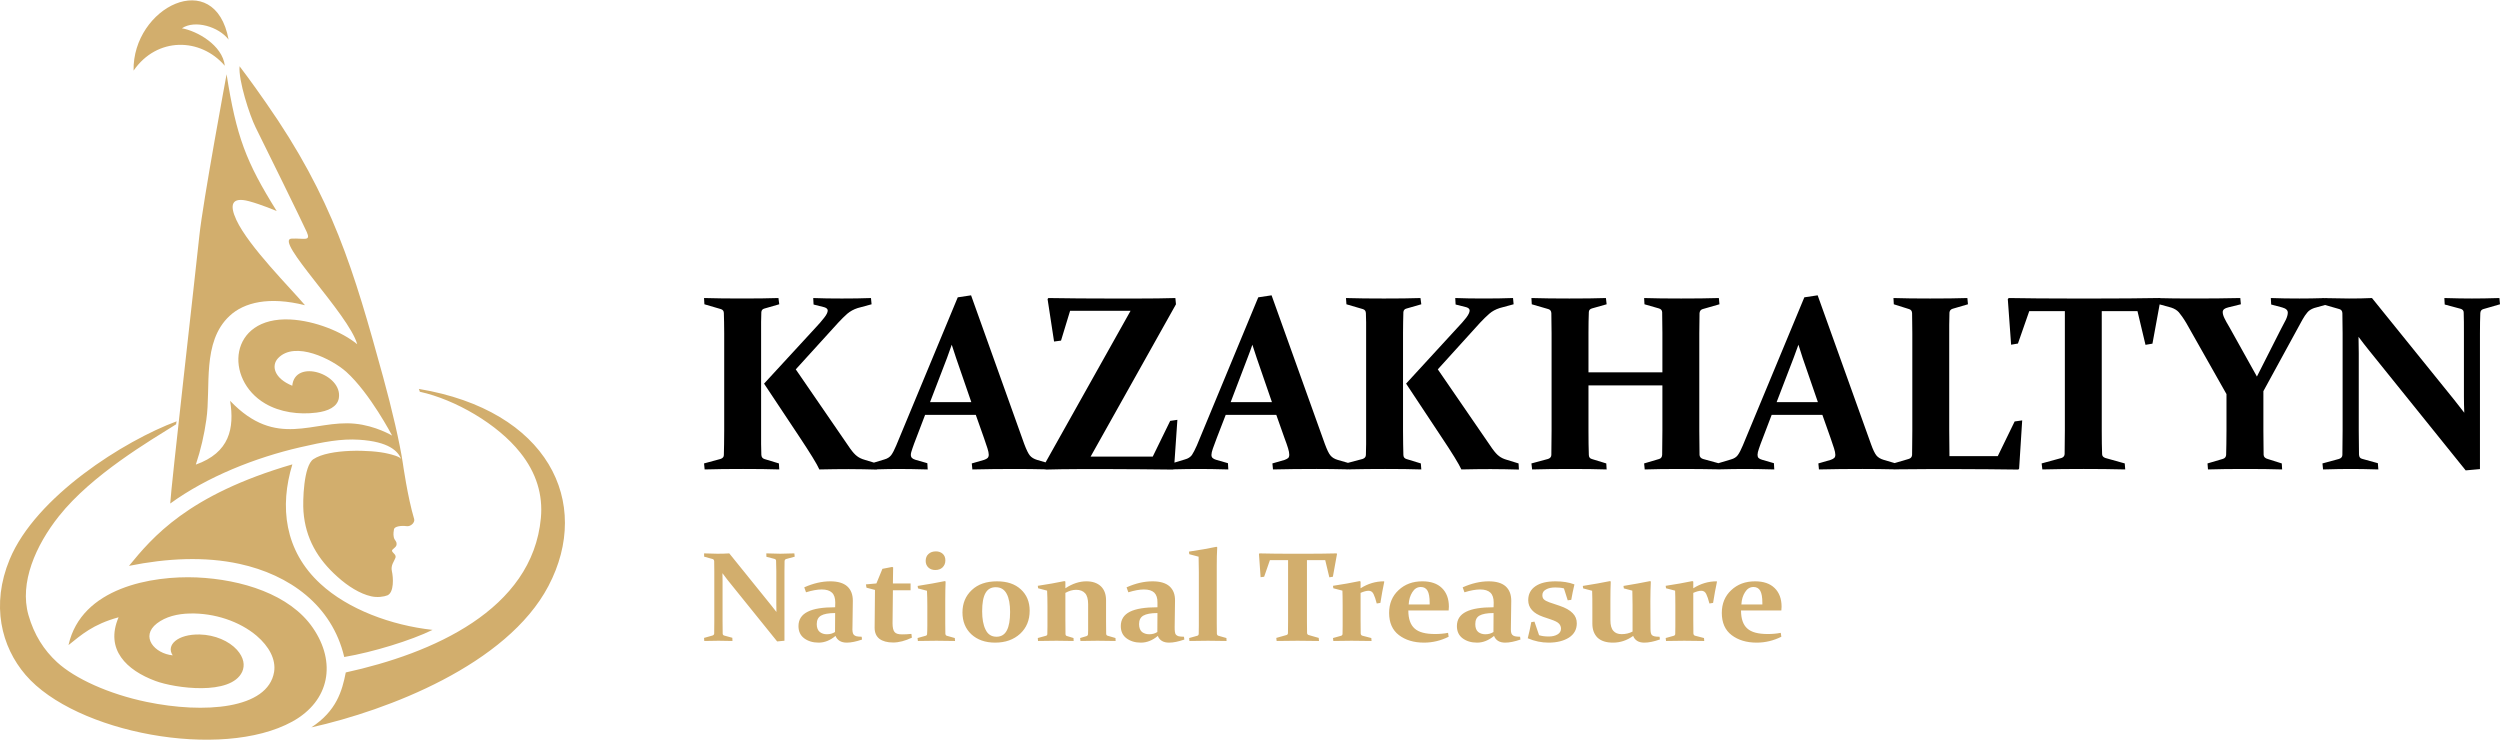
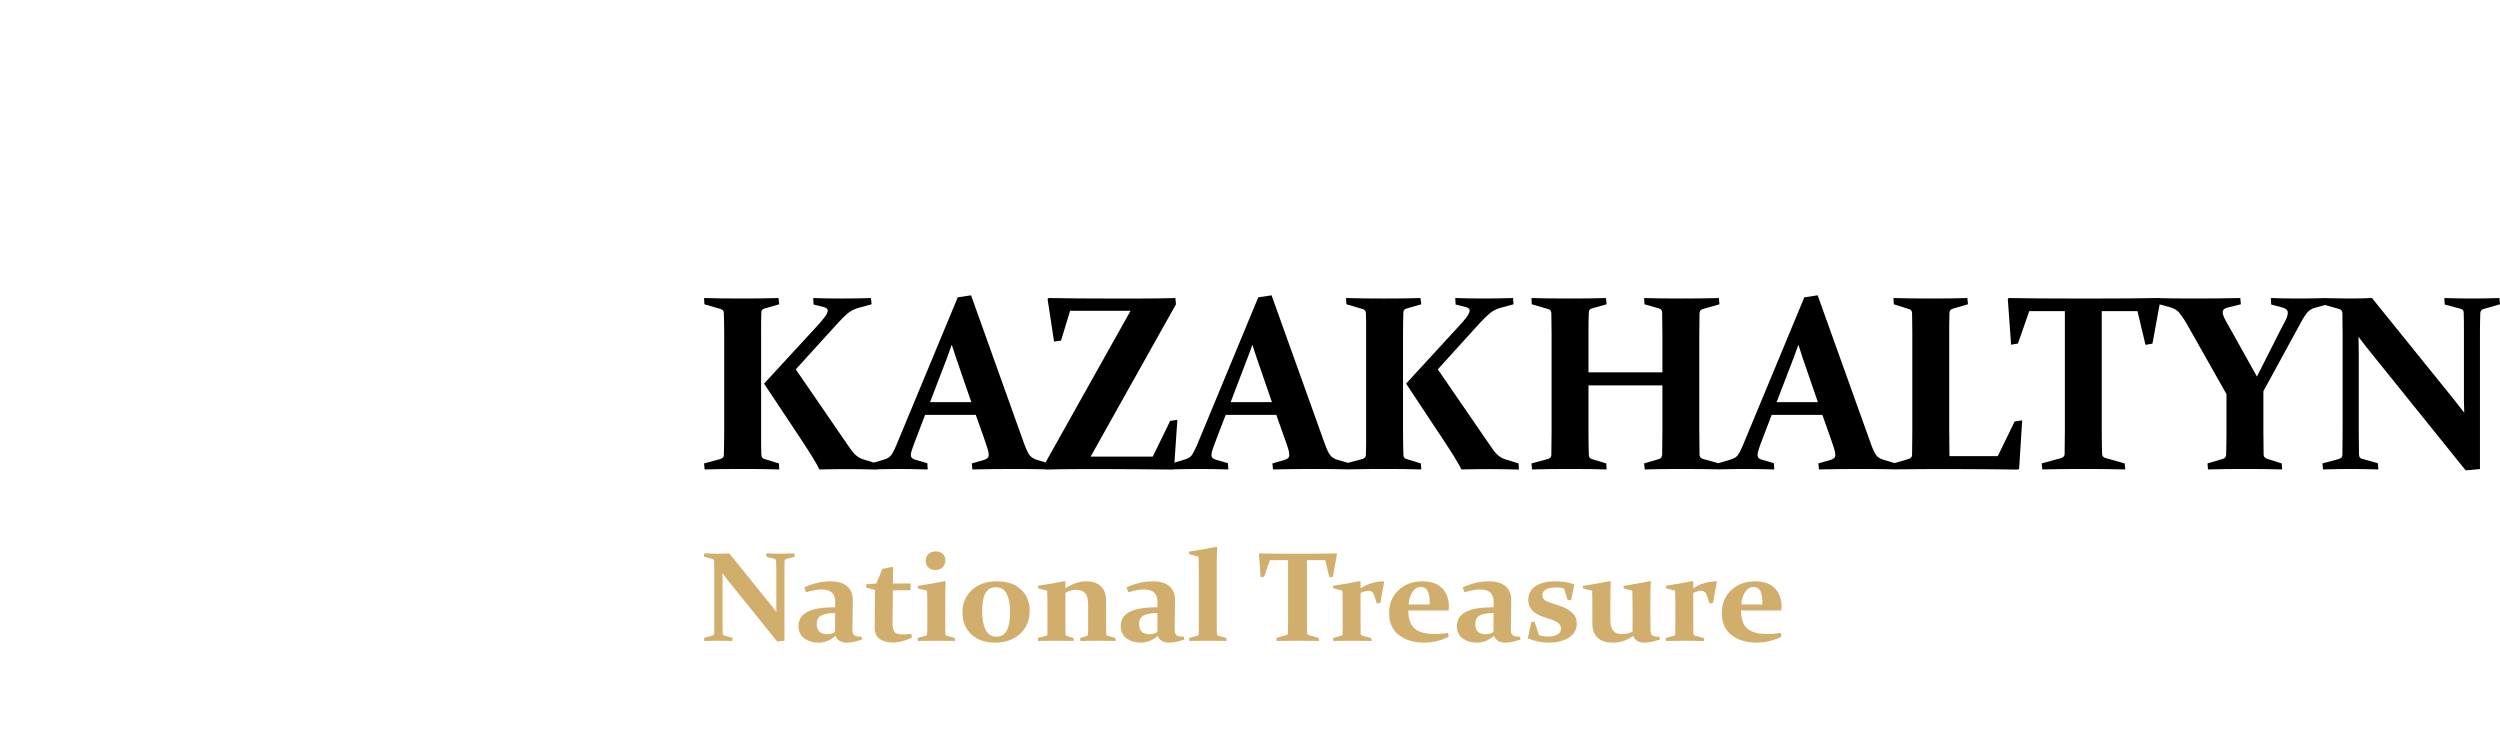
<svg xmlns="http://www.w3.org/2000/svg" xml:space="preserve" width="750px" height="222px" version="1.1" style="shape-rendering:geometricPrecision; text-rendering:geometricPrecision; image-rendering:optimizeQuality; fill-rule:evenodd; clip-rule:evenodd" viewBox="0 0 212.06 62.71">
  <defs>
    <style type="text/css">
   
    .fil0 {fill:#D2AE6D}
    .fil2 {fill:#D2AE6D;fill-rule:nonzero}
    .fil1 {fill:black;fill-rule:nonzero}
   
  </style>
  </defs>
  <g id="Layer_x0020_1">
    <g id="_2592615050864">
-       <path class="fil0" d="M14.44 42.68c0.03,-1.04 2.17,-19.82 2.47,-22.71 0.3,-2.88 2.31,-13.7 2.31,-13.7 0.83,5.29 1.64,7.42 4.25,11.6 0,0 -1.3,-0.55 -2.34,-0.83 -1.49,-0.4 -1.68,0.3 -1.08,1.59 1.06,2.27 4.61,5.79 5.82,7.23 -3.04,-0.76 -5.16,-0.25 -6.4,0.91 -2.37,2.21 -1.56,6.04 -1.97,8.81 -0.18,1.27 -0.46,2.51 -0.89,3.8 2.87,-1.02 3.28,-3.08 2.91,-5.41 3.95,4.14 7.06,1.59 10.58,1.94 1.77,0.17 3.16,1.01 3.16,1.01 0,0 -1.88,-3.6 -3.89,-5.41 -1.21,-1.08 -4.35,-2.66 -5.78,-1.16 -0.6,0.63 -0.35,1.71 1.2,2.34 0.22,-2.33 4.3,-1 3.95,1.06 -0.13,0.73 -0.91,1.1 -1.9,1.22 -1.49,0.19 -3.09,-0.03 -4.35,-0.77 -3.49,-2.05 -3.1,-7.39 2.14,-7.13 2.09,0.11 4.38,1.04 5.67,2.1 -0.69,-2.52 -7.13,-8.9 -5.56,-8.96 1.05,-0.05 1.65,0.27 1.28,-0.56 -0.37,-0.83 -3.61,-7.42 -4.34,-8.88 -0.51,-1.02 -1.47,-4 -1.36,-5.18 0,0 0.99,1.29 2.25,3.11 5.64,8.07 7.43,14.15 9.93,23.26 0.74,2.69 1.42,5.62 1.67,7.31 0,0 0.4,2.86 0.96,4.73 0.08,0.27 -0.27,0.66 -0.66,0.6 -0.4,-0.06 -0.99,0.01 -1.05,0.25 -0.02,0.1 -0.08,0.42 -0.02,0.68 0.07,0.32 0.24,0.29 0.24,0.6 0.01,0.3 -0.47,0.42 -0.38,0.6 0.09,0.18 0.37,0.3 0.28,0.56 -0.09,0.27 -0.42,0.63 -0.3,1.13 0.12,0.52 0.2,1.8 -0.38,2.05 -0.3,0.12 -0.87,0.2 -1.38,0.08 -0.94,-0.21 -1.98,-0.86 -2.85,-1.65 -1.69,-1.5 -2.72,-3.27 -2.89,-5.54 -0.07,-0.89 0.01,-3.89 0.84,-4.44 1.35,-0.9 4.89,-0.82 6.33,-0.47 0.3,0.07 0.99,0.24 1.12,0.46 -0.27,-0.67 -1.04,-1.48 -3.57,-1.64 -1.5,-0.1 -3.02,0.18 -5,0.64 -3.78,0.87 -7.88,2.49 -11.02,4.77zm4.63 -37.13c-2.06,-2.4 -5.75,-2.47 -7.74,0.41 -0.1,-5.38 6.91,-8.87 8.06,-2.63 -0.83,-1.1 -2.87,-1.7 -3.96,-0.96 1.27,0.22 3.44,1.42 3.64,3.18zm16.46 27.41c0.03,0.09 0.06,0.14 0.08,0.24 3.01,0.66 6.61,2.75 8.51,5.15 1.39,1.73 1.94,3.61 1.76,5.56 -0.72,7.82 -9.24,11.5 -16.55,13.1 -0.31,1.58 -0.79,3.27 -2.92,4.66 6.45,-1.44 16.59,-5.3 20.11,-11.99 3.74,-7.11 -0.04,-14.89 -10.99,-16.72zm-29.72 21.73c1.09,-4.89 7.1,-5.9 10.88,-5.74 3.8,0.17 7.9,1.43 9.85,4.28 2,2.91 1.45,6.19 -1.75,7.95 -6.01,3.3 -18.4,0.96 -22.62,-3.96 -2.06,-2.4 -2.95,-5.94 -1.35,-9.8 2.21,-5.34 9.75,-10.08 14.16,-11.71 -0.02,0.07 -0.03,0.17 -0.04,0.25 -2.16,1.36 -7.14,4.26 -9.94,7.79 -1.98,2.49 -3.36,5.66 -2.59,8.38 0.48,1.69 1.32,2.99 2.43,4.01 1.5,1.38 4.37,2.7 7.6,3.37 4.87,1.01 10.28,0.62 10.81,-2.54 0.17,-1.07 -0.43,-2.17 -1.48,-3.07 -1.45,-1.23 -3.59,-1.94 -5.66,-1.89 -1.06,0.02 -2.06,0.27 -2.8,0.84 -1.44,1.12 -0.2,2.56 1.34,2.71 -0.59,-0.86 0.41,-1.81 2.29,-1.77 1.3,0.03 2.49,0.56 3.16,1.3 0.59,0.66 0.69,1.32 0.44,1.87 -0.96,2.04 -5.7,1.39 -7.36,0.77 -2.42,-0.9 -4.3,-2.65 -3.12,-5.4 -2.19,0.6 -3.17,1.5 -4.25,2.36zm5.13 -6.72c1.98,-2.41 4.97,-6.02 13.86,-8.61 -1.09,3.55 -0.69,7.32 2.39,10.14 2.33,2.15 5.98,3.51 9.5,3.9 -1.81,0.89 -5.06,1.89 -7.49,2.3 -1.04,-4.4 -4.66,-6.98 -8.89,-7.9 -2.93,-0.64 -6.16,-0.48 -9.37,0.17z" />
      <path class="fil1" d="M64.56 28.21l0 8.3c0,0.42 0,0.79 0,1.13 0,0.34 0.01,0.64 0.02,0.91 0.01,0.19 0.1,0.31 0.27,0.36l1.22 0.37 0.03 0.51c-0.87,-0.03 -1.89,-0.04 -3.07,-0.04 -1.21,0 -2.3,0.01 -3.26,0.04l-0.05 -0.51 1.4 -0.38c0.18,-0.06 0.28,-0.17 0.28,-0.33 0.01,-0.27 0.02,-0.58 0.02,-0.93 0.01,-0.34 0.01,-0.71 0.01,-1.13l0 -8.26c0,-0.35 0,-0.66 -0.01,-0.94 0,-0.29 -0.01,-0.55 -0.02,-0.78 0,-0.18 -0.09,-0.29 -0.25,-0.34l-1.4 -0.41 -0.03 -0.53c0.97,0.03 2.04,0.04 3.22,0.04 1.2,0 2.24,-0.01 3.09,-0.04l0.07 0.53 -1.25 0.36c-0.17,0.04 -0.26,0.15 -0.27,0.31 -0.01,0.26 -0.02,0.53 -0.02,0.82 0,0.29 0,0.61 0,0.94zm135.54 10.32c0.01,0.2 0.09,0.32 0.26,0.36l1.34 0.37 0.04 0.53c-0.95,-0.03 -1.72,-0.04 -2.33,-0.04 -0.6,0 -1.39,0.01 -2.36,0.04l-0.05 -0.51 1.4 -0.38c0.19,-0.06 0.28,-0.17 0.29,-0.33 0.01,-0.56 0.02,-1.25 0.02,-2.06l0 -8.26c0,-0.69 -0.01,-1.27 -0.02,-1.72 -0.01,-0.18 -0.09,-0.29 -0.25,-0.34l-1.22 -0.35 -0.93 0.26c-0.25,0.09 -0.44,0.21 -0.57,0.37 -0.14,0.16 -0.28,0.37 -0.42,0.62l-3.31 6.06 0 3.36c0,0.42 0,0.79 0.01,1.13 0,0.34 0,0.64 0.01,0.91 0.01,0.18 0.13,0.3 0.37,0.36l1.17 0.37 0.03 0.51c-0.9,-0.03 -1.94,-0.04 -3.12,-0.04 -1.22,0 -2.27,0.01 -3.17,0.04l-0.04 -0.51 1.29 -0.38c0.18,-0.05 0.27,-0.16 0.29,-0.33 0,-0.27 0.01,-0.58 0.02,-0.93 0,-0.34 0.01,-0.71 0.01,-1.13l0 -3.11 -3.41 -6.03c-0.25,-0.42 -0.47,-0.72 -0.63,-0.91 -0.16,-0.18 -0.38,-0.31 -0.65,-0.4l-0.98 -0.27 -0.61 3.33 -0.59 0.1 -0.68 -2.86 -3.03 0 0 10.13c0,0.81 0.01,1.48 0.03,2 0,0.16 0.1,0.27 0.28,0.33l1.64 0.46 0.04 0.51c-1.16,-0.03 -2.34,-0.04 -3.52,-0.04 -1.23,0 -2.4,0.01 -3.51,0.04l-0.06 -0.51 1.68 -0.46c0.17,-0.06 0.26,-0.17 0.27,-0.33 0.01,-0.52 0.02,-1.19 0.02,-2l0 -10.13 -3.02 0 -0.96 2.75 -0.58 0.1 -0.28 -3.87 0.08 -0.09c1.71,0.03 3.36,0.04 4.93,0.04l2.92 0c1.55,0 3.17,-0.01 4.88,-0.04l0 0 0.02 0 0.07 0 0 0.01c0.68,0.02 1.63,0.03 2.85,0.03 1.4,0 2.72,-0.01 3.97,-0.04l0.05 0.53 -1.06 0.26c-0.17,0.04 -0.28,0.09 -0.36,0.15 -0.08,0.07 -0.12,0.15 -0.12,0.25 0,0.15 0.05,0.33 0.15,0.53 0.1,0.21 0.24,0.46 0.41,0.74l2.34 4.2 2 -3.95c0.19,-0.35 0.34,-0.64 0.46,-0.88 0.11,-0.24 0.16,-0.44 0.16,-0.59 0,-0.21 -0.15,-0.35 -0.47,-0.44l-0.94 -0.25 -0.03 -0.55c0.77,0.03 1.59,0.04 2.44,0.04 0.65,0 1.3,-0.01 1.94,-0.03l0 -0.01 0.2 0.01 0.15 -0.01 0 0.01c0.81,0.02 1.44,0.03 1.9,0.03 0.69,0 1.33,-0.01 1.95,-0.04l6.97 8.63c0.28,0.35 0.56,0.72 0.86,1.1 -0.02,-0.48 -0.03,-0.94 -0.03,-1.38l0 -5.4c0,-0.66 0,-1.24 -0.02,-1.72 0,-0.16 -0.09,-0.27 -0.27,-0.32l-1.34 -0.36 -0.03 -0.55c0.96,0.03 1.74,0.04 2.34,0.04 0.61,0 1.39,-0.01 2.33,-0.04l0.05 0.53 -1.42 0.41c-0.16,0.05 -0.24,0.16 -0.25,0.34 -0.02,0.45 -0.03,1.03 -0.03,1.72l0 11.51 -1.21 0.11 -8.24 -10.23c-0.25,-0.31 -0.53,-0.67 -0.85,-1.1 0.01,0.51 0.02,0.98 0.02,1.4l0 6.57c0,0.81 0.01,1.49 0.02,2.02zm-34.76 -10.32l0 8.19c0,0.76 0.01,1.52 0.02,2.26l4.1 0 1.43 -2.94 0.64 -0.09 -0.26 4.09 -0.07 0.08c-1.73,-0.02 -3.41,-0.04 -5.06,-0.04l-2.59 0c-0.97,0 -1.87,0.01 -2.71,0.02l0 0.01 -0.08 -0.01 -0.1 0.01 0 -0.01c-0.88,-0.02 -1.77,-0.03 -2.67,-0.03 -1.26,0 -2.49,0.01 -3.7,0.04l-0.05 -0.51 1.04 -0.3c0.14,-0.05 0.24,-0.1 0.3,-0.16 0.07,-0.06 0.1,-0.15 0.1,-0.28 0,-0.14 -0.04,-0.32 -0.11,-0.54 -0.07,-0.23 -0.17,-0.52 -0.3,-0.89l-0.69 -1.95 -4.3 0 -0.74 1.94c-0.15,0.38 -0.26,0.68 -0.34,0.92 -0.08,0.23 -0.12,0.4 -0.12,0.53 0,0.12 0.03,0.21 0.09,0.27 0.06,0.06 0.16,0.11 0.3,0.15l1 0.29 0.03 0.53c-1.01,-0.03 -1.83,-0.04 -2.47,-0.04 -0.64,0 -1.37,0.01 -2.18,0.03l0 0.01 -0.05 -0.01 0 0 -0.04 0.01 0 -0.01c-0.98,-0.02 -2.05,-0.03 -3.22,-0.03 -1.18,0 -2.19,0.01 -3.03,0.04l-0.05 -0.51 1.25 -0.37c0.18,-0.04 0.27,-0.17 0.28,-0.36 0.01,-0.55 0.02,-1.23 0.02,-2.04l0 -3.85 -6.27 0 0 3.85c0,0.81 0.01,1.49 0.03,2.04 0,0.19 0.09,0.32 0.27,0.36l1.21 0.37 0.03 0.51c-0.86,-0.03 -1.88,-0.04 -3.06,-0.04 -1.2,0 -2.29,0.01 -3.26,0.04l-0.06 -0.51 1.41 -0.38c0.18,-0.06 0.27,-0.17 0.28,-0.33 0.01,-0.56 0.02,-1.25 0.02,-2.06l0 -8.26c0,-0.69 -0.01,-1.27 -0.02,-1.72 -0.01,-0.18 -0.09,-0.29 -0.25,-0.34l-1.41 -0.41 -0.03 -0.53c0.98,0.03 2.05,0.04 3.22,0.04 1.22,0 2.25,-0.01 3.1,-0.04l0.06 0.53 -1.24 0.35c-0.18,0.05 -0.27,0.16 -0.27,0.32 -0.02,0.5 -0.03,1.08 -0.03,1.75l0 3.35 6.27 0 0 -3.35c0,-0.67 -0.01,-1.25 -0.02,-1.75 -0.01,-0.16 -0.1,-0.27 -0.28,-0.32l-1.22 -0.35 -0.03 -0.53c0.88,0.03 1.93,0.04 3.14,0.04 1.18,0 2.24,-0.01 3.2,-0.04l0.05 0.53 -1.43 0.41c-0.16,0.05 -0.24,0.16 -0.26,0.34 -0.01,0.45 -0.02,1.03 -0.02,1.72l0 8.26c0,0.81 0.01,1.5 0.02,2.06 0.02,0.16 0.11,0.27 0.29,0.33l1.31 0.36 1.07 -0.32c0.26,-0.07 0.46,-0.2 0.58,-0.37 0.13,-0.18 0.27,-0.45 0.42,-0.81l5.22 -12.57 1.13 -0.17 4.52 12.61c0.17,0.48 0.33,0.81 0.47,0.98 0.14,0.17 0.35,0.29 0.62,0.37l0.92 0.27 1.19 -0.35c0.18,-0.05 0.27,-0.16 0.29,-0.33 0,-0.27 0.01,-0.58 0.01,-0.93 0.01,-0.34 0.01,-0.71 0.01,-1.13l0 -8.26c0,-0.35 0,-0.66 -0.01,-0.94 0,-0.29 -0.01,-0.55 -0.01,-0.78 -0.01,-0.18 -0.09,-0.29 -0.25,-0.34l-1.3 -0.41 -0.03 -0.53c0.9,0.03 1.93,0.04 3.11,0.04 1.21,0 2.27,-0.01 3.16,-0.04l0.05 0.53 -1.3 0.38c-0.16,0.05 -0.25,0.15 -0.27,0.32 -0.01,0.25 -0.01,0.6 -0.02,1.06 0,0.46 0,0.68 0,0.67zm-12.79 1c-0.13,0.36 -0.27,0.73 -0.41,1.12l-1.44 3.75 3.5 0 -1.29 -3.74c-0.13,-0.4 -0.25,-0.77 -0.36,-1.13zm-33.54 -1l0 8.3c0,0.42 0,0.79 0.01,1.13 0,0.34 0.01,0.64 0.02,0.91 0,0.19 0.09,0.31 0.27,0.36l1.21 0.37 0.04 0.51c-0.87,-0.03 -1.89,-0.04 -3.07,-0.04 -1.09,0 -2.08,0.01 -2.97,0.03l0.01 0.01 -0.15 -0.01 -0.15 0.01 0 -0.01c-0.85,-0.02 -1.7,-0.03 -2.55,-0.03 -1.27,0 -2.5,0.01 -3.7,0.04l-0.05 -0.51 1.04 -0.3c0.13,-0.05 0.23,-0.1 0.3,-0.16 0.06,-0.06 0.09,-0.15 0.09,-0.28 0,-0.14 -0.03,-0.32 -0.1,-0.54 -0.07,-0.23 -0.17,-0.52 -0.31,-0.89l-0.69 -1.95 -4.29 0 -0.75 1.94c-0.14,0.38 -0.25,0.68 -0.34,0.92 -0.08,0.23 -0.12,0.4 -0.12,0.53 0,0.12 0.03,0.21 0.1,0.27 0.06,0.06 0.16,0.11 0.29,0.15l1.01 0.29 0.03 0.53c-1.01,-0.03 -1.84,-0.04 -2.48,-0.04 -0.63,0 -1.36,0.01 -2.18,0.03l-0.01 0.02c-1.98,-0.02 -3.74,-0.04 -5.28,-0.04l-2.8 0c-0.98,0 -1.9,0.02 -2.75,0.04l0 -0.02c-0.83,-0.02 -1.67,-0.03 -2.51,-0.03 -1.26,0 -2.5,0.01 -3.7,0.04l-0.05 -0.51 1.04 -0.3c0.14,-0.05 0.24,-0.1 0.3,-0.16 0.06,-0.06 0.1,-0.15 0.1,-0.28 0,-0.14 -0.04,-0.32 -0.11,-0.54 -0.07,-0.23 -0.17,-0.52 -0.3,-0.89l-0.69 -1.95 -4.3 0 -0.74 1.94c-0.15,0.38 -0.26,0.68 -0.34,0.92 -0.08,0.23 -0.13,0.4 -0.13,0.53 0,0.12 0.04,0.21 0.1,0.27 0.06,0.06 0.16,0.11 0.29,0.15l1.01 0.29 0.03 0.53c-1.01,-0.03 -1.84,-0.04 -2.47,-0.04 -0.55,0 -1.16,0.01 -1.84,0.03l0 0.02c-0.77,-0.02 -1.57,-0.04 -2.39,-0.04 -0.77,0 -1.6,0.01 -2.49,0.03 -0.2,-0.46 -0.78,-1.39 -1.7,-2.78l-2.99 -4.5 4.3 -4.67c0.34,-0.36 0.61,-0.67 0.8,-0.92 0.2,-0.25 0.3,-0.46 0.3,-0.61 0,-0.13 -0.1,-0.22 -0.29,-0.28l-0.91 -0.23 -0.03 -0.55c0.74,0.03 1.55,0.04 2.43,0.04 0.87,0 1.69,-0.01 2.47,-0.04l0.05 0.53 -1.18 0.32c-0.34,0.11 -0.63,0.27 -0.88,0.48 -0.24,0.21 -0.5,0.47 -0.77,0.76l-3.6 3.96 4.61 6.71c0.22,0.31 0.42,0.53 0.6,0.66 0.17,0.13 0.38,0.23 0.63,0.3l0.79 0.24 0.89 -0.27c0.26,-0.07 0.45,-0.2 0.58,-0.37 0.13,-0.18 0.27,-0.45 0.42,-0.81l5.22 -12.57 1.13 -0.17 4.51 12.61c0.18,0.48 0.34,0.81 0.48,0.98 0.14,0.17 0.35,0.29 0.61,0.37l0.72 0.21 7.21 -12.86 -5.13 0 -0.77 2.53 -0.59 0.08 -0.55 -3.6 0.06 -0.09c1.78,0.03 3.46,0.04 5.03,0.04l2.74 0c1,0 2,-0.01 3.01,-0.04l0.05 0.53 -7.24 12.92 5.27 0 1.48 -3.03 0.61 -0.09 -0.25 3.63 0.89 -0.27c0.27,-0.07 0.46,-0.2 0.59,-0.37 0.12,-0.18 0.26,-0.45 0.42,-0.81l5.21 -12.57 1.13 -0.17 4.52 12.61c0.18,0.48 0.33,0.81 0.48,0.98 0.14,0.17 0.34,0.29 0.61,0.37l0.87 0.25 1.24 -0.33c0.18,-0.06 0.27,-0.17 0.28,-0.33 0.01,-0.27 0.02,-0.58 0.02,-0.93 0,-0.34 0,-0.71 0,-1.13l0 -8.26c0,-0.35 0,-0.66 0,-0.94 0,-0.29 -0.01,-0.55 -0.02,-0.78 -0.01,-0.18 -0.09,-0.29 -0.25,-0.34l-1.4 -0.41 -0.04 -0.53c0.98,0.03 2.05,0.04 3.22,0.04 1.21,0 2.24,-0.01 3.1,-0.04l0.07 0.53 -1.25 0.36c-0.17,0.04 -0.26,0.15 -0.27,0.31 -0.01,0.26 -0.02,0.53 -0.02,0.82 -0.01,0.29 -0.01,0.61 -0.01,0.94zm0.26 4.3l4.29 -4.67c0.35,-0.36 0.61,-0.67 0.81,-0.92 0.19,-0.25 0.29,-0.46 0.29,-0.61 0,-0.13 -0.09,-0.22 -0.28,-0.28l-0.91 -0.23 -0.03 -0.55c0.74,0.03 1.55,0.04 2.42,0.04 0.87,0 1.7,-0.01 2.48,-0.04l0.05 0.53 -1.18 0.32c-0.34,0.11 -0.64,0.27 -0.88,0.48 -0.25,0.21 -0.5,0.47 -0.78,0.76l-3.59 3.96 4.61 6.71c0.22,0.31 0.42,0.53 0.6,0.66 0.17,0.13 0.38,0.23 0.63,0.3l1.01 0.31 0.03 0.52c-0.77,-0.02 -1.57,-0.04 -2.4,-0.04 -0.76,0 -1.59,0.01 -2.48,0.03 -0.21,-0.46 -0.78,-1.39 -1.71,-2.78l-2.98 -4.5zm-13.04 -3.3c-0.12,0.36 -0.26,0.73 -0.41,1.12l-1.43 3.75 3.5 0 -1.29 -3.74c-0.13,-0.4 -0.26,-0.77 -0.37,-1.13zm-25.5 0c-0.12,0.36 -0.26,0.73 -0.4,1.12l-1.44 3.75 3.5 0 -1.29 -3.74c-0.13,-0.4 -0.26,-0.77 -0.37,-1.13z" />
      <path class="fil2" d="M61.3 53.7c0,0.1 0.05,0.16 0.13,0.18l0.69 0.19 0.01 0.27c-0.48,-0.01 -0.87,-0.02 -1.18,-0.02 -0.31,0 -0.71,0.01 -1.21,0.02l-0.02 -0.26 0.71 -0.2c0.09,-0.03 0.14,-0.08 0.15,-0.16 0,-0.29 0.01,-0.64 0.01,-1.06l0 -4.21c0,-0.36 -0.01,-0.65 -0.01,-0.88 -0.01,-0.1 -0.05,-0.15 -0.13,-0.18l-0.72 -0.2 -0.01 -0.28c0.49,0.02 0.88,0.03 1.14,0.03 0.36,0 0.69,-0.01 1,-0.03l3.56 4.41c0.14,0.18 0.29,0.37 0.44,0.56 -0.01,-0.24 -0.01,-0.48 -0.01,-0.7l0 -2.76c0,-0.34 -0.01,-0.63 -0.02,-0.88 0,-0.08 -0.04,-0.13 -0.13,-0.16l-0.69 -0.18 -0.01 -0.29c0.49,0.02 0.89,0.03 1.19,0.03 0.31,0 0.71,-0.01 1.19,-0.03l0.03 0.28 -0.73 0.2c-0.08,0.03 -0.12,0.08 -0.13,0.18 -0.01,0.23 -0.01,0.52 -0.01,0.87l0 5.88 -0.62 0.06 -4.21 -5.22c-0.12,-0.16 -0.27,-0.35 -0.43,-0.57 0,0.26 0.01,0.5 0.01,0.72l0 3.35c0,0.42 0,0.76 0.01,1.04zm9.54 -1.73c-0.56,0 -0.96,0.08 -1.2,0.22 -0.24,0.14 -0.36,0.38 -0.36,0.72 0,0.31 0.09,0.53 0.26,0.67 0.17,0.13 0.37,0.19 0.6,0.19 0.26,0 0.49,-0.06 0.69,-0.19l0.01 -1.61zm-2.62 -2.18c0.76,-0.34 1.5,-0.51 2.2,-0.51 0.64,0 1.12,0.14 1.44,0.42 0.32,0.29 0.48,0.69 0.48,1.23l-0.03 2.2c-0.01,0.18 -0.01,0.32 0.01,0.43 0.01,0.11 0.05,0.19 0.1,0.25 0.05,0.06 0.13,0.1 0.23,0.13 0.1,0.02 0.25,0.04 0.44,0.04l0.03 0.24c-0.5,0.17 -0.93,0.26 -1.29,0.26 -0.48,0 -0.8,-0.19 -0.96,-0.57 -0.45,0.38 -0.93,0.57 -1.43,0.57 -0.5,0 -0.91,-0.13 -1.23,-0.37 -0.32,-0.24 -0.48,-0.59 -0.48,-1.03 0,-0.56 0.26,-0.96 0.78,-1.22 0.51,-0.26 1.29,-0.38 2.33,-0.38l0.01 -0.4c0,-0.38 -0.09,-0.66 -0.28,-0.84 -0.19,-0.18 -0.48,-0.27 -0.87,-0.27 -0.37,0 -0.81,0.08 -1.33,0.24l-0.15 -0.42zm7.52 0.25c-0.02,1.1 -0.03,2.03 -0.03,2.8 0,0.36 0.06,0.61 0.17,0.74 0.11,0.14 0.32,0.2 0.63,0.2 0.25,0 0.51,-0.01 0.8,-0.04l0.04 0.32c-0.57,0.27 -1.1,0.41 -1.59,0.41 -0.5,0 -0.89,-0.11 -1.16,-0.31 -0.27,-0.21 -0.41,-0.52 -0.41,-0.94 0,-0.73 0.01,-1.8 0.03,-3.21l-0.72 -0.19 -0.05 -0.28 0.89 -0.08 0.51 -1.24c0.31,-0.06 0.58,-0.11 0.83,-0.16l0.08 0.04c-0.01,0.43 -0.02,0.88 -0.02,1.36l1.5 0 0 0.58 -1.5 0zm4.45 -2.54c0,0.25 -0.08,0.44 -0.24,0.6 -0.16,0.15 -0.36,0.22 -0.62,0.22 -0.23,0 -0.43,-0.07 -0.58,-0.21 -0.15,-0.14 -0.23,-0.33 -0.23,-0.56 0,-0.25 0.08,-0.45 0.24,-0.59 0.16,-0.15 0.37,-0.22 0.63,-0.22 0.23,0 0.42,0.07 0.57,0.2 0.15,0.13 0.23,0.32 0.23,0.56zm-2.35 2.17c0.88,-0.14 1.65,-0.27 2.31,-0.41l0.06 0.04c-0.02,0.48 -0.03,1 -0.03,1.55l0 2c0,0.41 0,0.71 0.01,0.87 0.01,0.1 0.05,0.16 0.13,0.18l0.67 0.19 0.02 0.25c-0.53,-0.01 -1.05,-0.02 -1.58,-0.02 -0.53,0 -1.05,0.01 -1.57,0.02l-0.03 -0.25 0.68 -0.19c0.08,-0.02 0.13,-0.07 0.13,-0.16 0.01,-0.13 0.02,-0.36 0.02,-0.69l0 -1.7c0,-0.46 -0.01,-0.88 -0.03,-1.27l-0.76 -0.2 -0.03 -0.21zm5.47 2.15c0,0.64 0.09,1.16 0.29,1.56 0.19,0.4 0.5,0.6 0.93,0.6 0.39,0 0.69,-0.18 0.87,-0.53 0.19,-0.35 0.28,-0.88 0.28,-1.57 0,-0.65 -0.09,-1.17 -0.29,-1.54 -0.2,-0.38 -0.51,-0.56 -0.93,-0.56 -0.39,0 -0.68,0.16 -0.87,0.5 -0.19,0.34 -0.28,0.85 -0.28,1.54zm4.03 -0.05c0,0.81 -0.27,1.46 -0.81,1.96 -0.55,0.5 -1.25,0.75 -2.12,0.75 -0.84,0 -1.51,-0.24 -2.02,-0.71 -0.5,-0.47 -0.75,-1.09 -0.75,-1.85 0,-0.77 0.26,-1.4 0.79,-1.9 0.53,-0.5 1.24,-0.74 2.14,-0.74 0.85,0 1.52,0.22 2.02,0.68 0.5,0.46 0.75,1.06 0.75,1.81zm0.69 -2.11c0.82,-0.12 1.58,-0.26 2.26,-0.4l0.08 0.04 0 0.57c0.6,-0.4 1.2,-0.59 1.78,-0.59 0.52,0 0.93,0.14 1.23,0.42 0.29,0.28 0.44,0.67 0.44,1.19l0 1.85c0,0.44 0,0.77 0.01,0.98 0,0.1 0.05,0.16 0.14,0.18l0.65 0.19 0.01 0.25c-0.51,-0.01 -1.02,-0.02 -1.54,-0.02 -0.53,0 -1.02,0.01 -1.44,0.02l-0.03 -0.25 0.54 -0.16c0.08,-0.03 0.12,-0.08 0.13,-0.16 0.01,-0.05 0.01,-0.16 0.01,-0.33l0 -2.22c0,-0.43 -0.09,-0.75 -0.26,-0.93 -0.17,-0.19 -0.42,-0.29 -0.76,-0.29 -0.3,0 -0.6,0.09 -0.91,0.26l0 2.27c0,0.44 0,0.85 0.01,1.21 0,0.1 0.04,0.16 0.12,0.18l0.56 0.17 0.01 0.25c-0.44,-0.01 -0.92,-0.02 -1.45,-0.02 -0.53,0 -1.05,0.01 -1.57,0.02l-0.02 -0.25 0.69 -0.19c0.08,-0.02 0.12,-0.07 0.12,-0.16 0,-0.22 0.01,-0.44 0.01,-0.65l0 -1.74c0,-0.46 -0.01,-0.89 -0.03,-1.28l-0.76 -0.2 -0.03 -0.21zm10.15 2.31c-0.56,0 -0.96,0.08 -1.2,0.22 -0.24,0.14 -0.36,0.38 -0.36,0.72 0,0.31 0.09,0.53 0.25,0.67 0.18,0.13 0.38,0.19 0.61,0.19 0.26,0 0.49,-0.06 0.69,-0.19l0.01 -1.61zm-2.62 -2.18c0.76,-0.34 1.49,-0.51 2.2,-0.51 0.64,0 1.12,0.14 1.44,0.42 0.32,0.29 0.48,0.69 0.47,1.23l-0.03 2.2c0,0.18 0,0.32 0.02,0.43 0.01,0.11 0.04,0.19 0.09,0.25 0.06,0.06 0.13,0.1 0.23,0.13 0.11,0.02 0.25,0.04 0.45,0.04l0.03 0.24c-0.5,0.17 -0.93,0.26 -1.29,0.26 -0.49,0 -0.81,-0.19 -0.96,-0.57 -0.45,0.38 -0.93,0.57 -1.44,0.57 -0.49,0 -0.9,-0.13 -1.22,-0.37 -0.32,-0.24 -0.48,-0.59 -0.48,-1.03 0,-0.56 0.26,-0.96 0.77,-1.22 0.52,-0.26 1.3,-0.38 2.34,-0.38l0 -0.4c0.01,-0.38 -0.09,-0.66 -0.27,-0.84 -0.19,-0.18 -0.48,-0.27 -0.88,-0.27 -0.36,0 -0.8,0.08 -1.32,0.24l-0.15 -0.42zm5.29 -3.03c0.89,-0.13 1.67,-0.27 2.34,-0.41l0.06 0.04c-0.03,0.49 -0.04,1.01 -0.04,1.56l0 4.89c0,0.42 0.01,0.72 0.01,0.88 0.01,0.1 0.06,0.16 0.14,0.18l0.67 0.19 0.01 0.25c-0.53,-0.01 -1.05,-0.02 -1.57,-0.02 -0.53,0 -1.06,0.01 -1.58,0.02l-0.02 -0.25 0.68 -0.19c0.08,-0.02 0.12,-0.07 0.13,-0.16 0.01,-0.13 0.01,-0.36 0.01,-0.69l0 -4.58c0,-0.47 -0.01,-0.89 -0.02,-1.28l-0.79 -0.21 -0.03 -0.22zm9.23 7.56c-0.63,0 -1.22,0.01 -1.79,0.02l-0.03 -0.26 0.85 -0.24c0.09,-0.02 0.14,-0.08 0.14,-0.17 0.01,-0.26 0.01,-0.6 0.01,-1.02l0 -5.17 -1.54 0 -0.49 1.41 -0.3 0.04 -0.14 -1.97 0.04 -0.05c0.88,0.02 1.72,0.03 2.52,0.03l1.49 0c0.81,0 1.65,-0.01 2.54,-0.03l0.03 0.05 -0.35 1.93 -0.3 0.05 -0.35 -1.46 -1.55 0 0 5.17c0,0.42 0.01,0.76 0.01,1.02 0.01,0.09 0.06,0.15 0.15,0.17l0.84 0.24 0.02 0.26c-0.6,-0.01 -1.19,-0.02 -1.8,-0.02zm2.99 -4.66c0.82,-0.12 1.58,-0.26 2.26,-0.4l0.08 0.04 0 0.57c0.63,-0.4 1.29,-0.59 1.98,-0.59l0.03 0.03c-0.12,0.56 -0.23,1.16 -0.33,1.8l-0.31 0.05c-0.09,-0.35 -0.18,-0.62 -0.27,-0.8 -0.09,-0.19 -0.23,-0.28 -0.42,-0.28 -0.18,0 -0.41,0.06 -0.68,0.18l0 2.27c0,0.54 0,0.93 0.01,1.17 0.01,0.1 0.05,0.16 0.13,0.19l0.77 0.2 0.02 0.25c-0.6,-0.01 -1.16,-0.02 -1.7,-0.02 -0.52,0 -1.03,0.01 -1.54,0.02l-0.03 -0.25 0.68 -0.19c0.08,-0.02 0.13,-0.08 0.13,-0.16 0.01,-0.15 0.01,-0.37 0.01,-0.65l0 -1.77c0,-0.57 -0.01,-0.99 -0.02,-1.25l-0.77 -0.2 -0.03 -0.21zm9.81 4.32c-0.66,0.33 -1.36,0.5 -2.09,0.5 -0.87,0 -1.58,-0.22 -2.13,-0.64 -0.55,-0.42 -0.83,-1.05 -0.83,-1.88 0,-0.79 0.27,-1.44 0.8,-1.93 0.53,-0.5 1.2,-0.75 2.02,-0.75 0.72,0 1.27,0.19 1.66,0.57 0.39,0.38 0.59,0.91 0.59,1.58 0,0.1 -0.01,0.21 -0.02,0.32l-3.42 0c0,0.71 0.18,1.22 0.53,1.53 0.35,0.32 0.93,0.47 1.73,0.47 0.39,0 0.76,-0.03 1.11,-0.1l0.05 0.33zm-1.61 -2.74l0 -0.13c0,-0.48 -0.06,-0.82 -0.18,-1.03 -0.12,-0.21 -0.31,-0.32 -0.57,-0.32 -0.3,0 -0.54,0.15 -0.72,0.44 -0.18,0.28 -0.29,0.63 -0.31,1.04l1.78 0zm5.42 0.73c-0.56,0 -0.96,0.08 -1.2,0.22 -0.24,0.14 -0.35,0.38 -0.35,0.72 0,0.31 0.08,0.53 0.25,0.67 0.17,0.13 0.37,0.19 0.6,0.19 0.26,0 0.49,-0.06 0.69,-0.19l0.01 -1.61zm-2.62 -2.18c0.76,-0.34 1.5,-0.51 2.2,-0.51 0.64,0 1.12,0.14 1.44,0.42 0.32,0.29 0.48,0.69 0.48,1.23l-0.03 2.2c-0.01,0.18 0,0.32 0.01,0.43 0.01,0.11 0.05,0.19 0.1,0.25 0.05,0.06 0.13,0.1 0.23,0.13 0.1,0.02 0.25,0.04 0.44,0.04l0.03 0.24c-0.5,0.17 -0.93,0.26 -1.29,0.26 -0.48,0 -0.8,-0.19 -0.95,-0.57 -0.46,0.38 -0.94,0.57 -1.44,0.57 -0.5,0 -0.91,-0.13 -1.23,-0.37 -0.32,-0.24 -0.48,-0.59 -0.48,-1.03 0,-0.56 0.26,-0.96 0.78,-1.22 0.52,-0.26 1.29,-0.38 2.33,-0.38l0.01 -0.4c0,-0.38 -0.09,-0.66 -0.28,-0.84 -0.19,-0.18 -0.48,-0.27 -0.87,-0.27 -0.37,0 -0.81,0.08 -1.33,0.24l-0.15 -0.42zm8.59 0.09c-0.22,-0.06 -0.47,-0.08 -0.73,-0.08 -0.32,0 -0.59,0.05 -0.79,0.17 -0.21,0.11 -0.31,0.27 -0.31,0.48 0,0.16 0.04,0.28 0.13,0.36 0.09,0.09 0.24,0.17 0.46,0.25l0.86 0.29c0.51,0.17 0.88,0.38 1.12,0.63 0.24,0.24 0.35,0.53 0.35,0.86 0,0.52 -0.22,0.92 -0.66,1.21 -0.44,0.28 -1.02,0.43 -1.73,0.43 -0.6,0 -1.19,-0.12 -1.77,-0.37 0.12,-0.47 0.22,-0.93 0.3,-1.37l0.27 -0.04 0.39 1.15c0.22,0.07 0.49,0.11 0.82,0.11 0.3,0 0.56,-0.06 0.75,-0.18 0.19,-0.11 0.29,-0.28 0.29,-0.48 0,-0.17 -0.06,-0.32 -0.18,-0.44 -0.11,-0.12 -0.34,-0.23 -0.69,-0.35l-0.65 -0.22c-0.42,-0.15 -0.73,-0.33 -0.94,-0.57 -0.21,-0.23 -0.32,-0.51 -0.32,-0.84 0,-0.52 0.21,-0.91 0.62,-1.19 0.41,-0.28 0.98,-0.41 1.7,-0.41 0.59,0 1.12,0.08 1.6,0.26 -0.11,0.46 -0.2,0.9 -0.27,1.31l-0.3 0.04 -0.32 -1.01zm5.87 4.03c-0.52,0.38 -1.09,0.57 -1.71,0.57 -0.58,0 -1.01,-0.14 -1.31,-0.42 -0.29,-0.29 -0.44,-0.68 -0.44,-1.19l0 -1.13c0,-0.75 0,-1.31 -0.02,-1.66l-0.76 -0.2 -0.03 -0.21c0.87,-0.14 1.64,-0.27 2.31,-0.41l0.06 0.04c-0.02,0.44 -0.03,0.98 -0.03,1.63l0 1.64c0,0.42 0.08,0.72 0.25,0.91 0.16,0.19 0.4,0.28 0.7,0.28 0.34,0 0.65,-0.07 0.93,-0.22l0 -2.25c0,-0.49 -0.01,-0.9 -0.02,-1.22l-0.72 -0.19 -0.03 -0.21c0.84,-0.14 1.59,-0.27 2.26,-0.41l0.06 0.04c-0.02,0.45 -0.04,1 -0.04,1.67 0,1.27 0.01,2.06 0.01,2.34 0,0.14 0.01,0.25 0.03,0.34 0.02,0.09 0.05,0.15 0.1,0.2 0.05,0.04 0.13,0.08 0.23,0.1 0.09,0.02 0.23,0.03 0.41,0.03l0.03 0.23c-0.51,0.18 -0.95,0.27 -1.32,0.27 -0.48,0 -0.8,-0.19 -0.95,-0.57zm2.76 -4.25c0.82,-0.12 1.58,-0.26 2.26,-0.4l0.08 0.04 0 0.57c0.63,-0.4 1.29,-0.59 1.98,-0.59l0.03 0.03c-0.12,0.56 -0.23,1.16 -0.33,1.8l-0.31 0.05c-0.09,-0.35 -0.18,-0.62 -0.27,-0.8 -0.09,-0.19 -0.23,-0.28 -0.42,-0.28 -0.18,0 -0.41,0.06 -0.68,0.18l0 2.27c0,0.54 0,0.93 0.01,1.17 0.01,0.1 0.05,0.16 0.13,0.19l0.77 0.2 0.02 0.25c-0.6,-0.01 -1.16,-0.02 -1.7,-0.02 -0.52,0 -1.03,0.01 -1.54,0.02l-0.03 -0.25 0.68 -0.19c0.08,-0.02 0.13,-0.08 0.13,-0.16 0.01,-0.15 0.01,-0.37 0.01,-0.65l0 -1.77c0,-0.57 -0.01,-0.99 -0.02,-1.25l-0.77 -0.2 -0.03 -0.21zm9.81 4.32c-0.66,0.33 -1.36,0.5 -2.09,0.5 -0.87,0 -1.58,-0.22 -2.13,-0.64 -0.55,-0.42 -0.83,-1.05 -0.83,-1.88 0,-0.79 0.27,-1.44 0.8,-1.93 0.53,-0.5 1.2,-0.75 2.02,-0.75 0.72,0 1.27,0.19 1.66,0.57 0.39,0.38 0.59,0.91 0.59,1.58 0,0.1 -0.01,0.21 -0.02,0.32l-3.42 0c0,0.71 0.18,1.22 0.53,1.53 0.35,0.32 0.93,0.47 1.73,0.47 0.39,0 0.76,-0.03 1.11,-0.1l0.05 0.33zm-1.61 -2.74l0 -0.13c0,-0.48 -0.06,-0.82 -0.18,-1.03 -0.12,-0.21 -0.31,-0.32 -0.57,-0.32 -0.3,0 -0.54,0.15 -0.72,0.44 -0.18,0.28 -0.29,0.63 -0.31,1.04l1.78 0z" />
    </g>
  </g>
</svg>